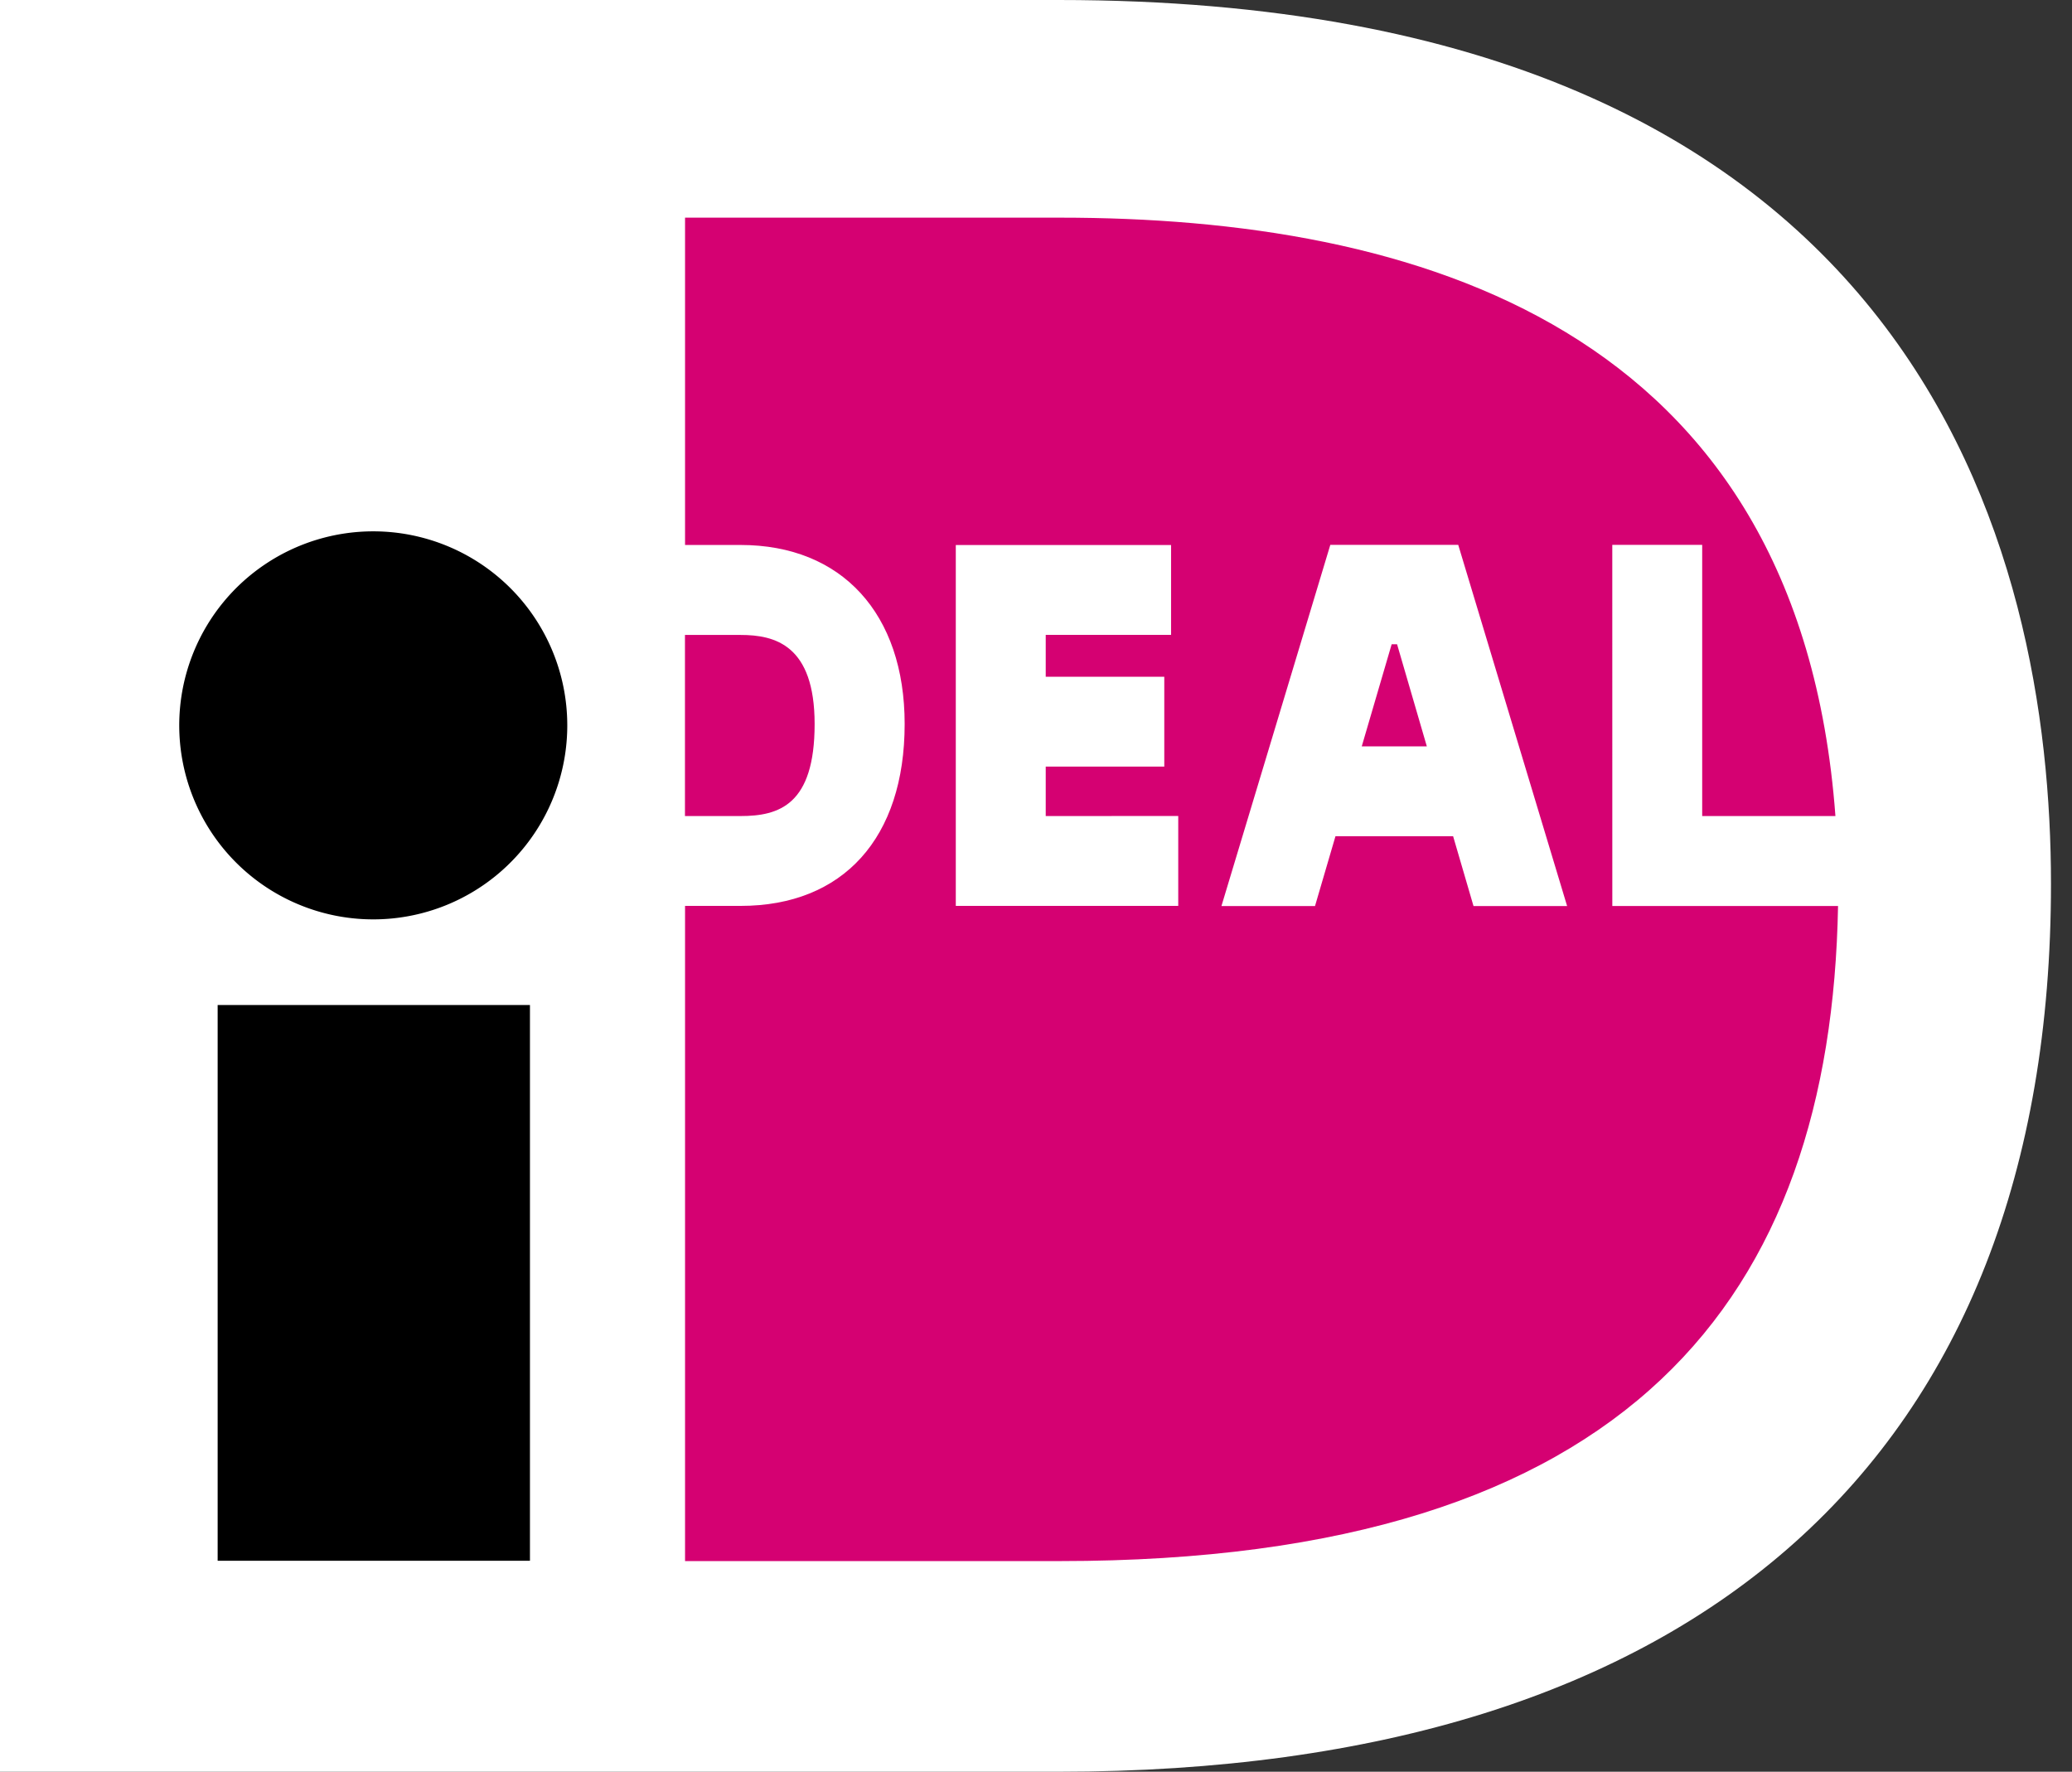
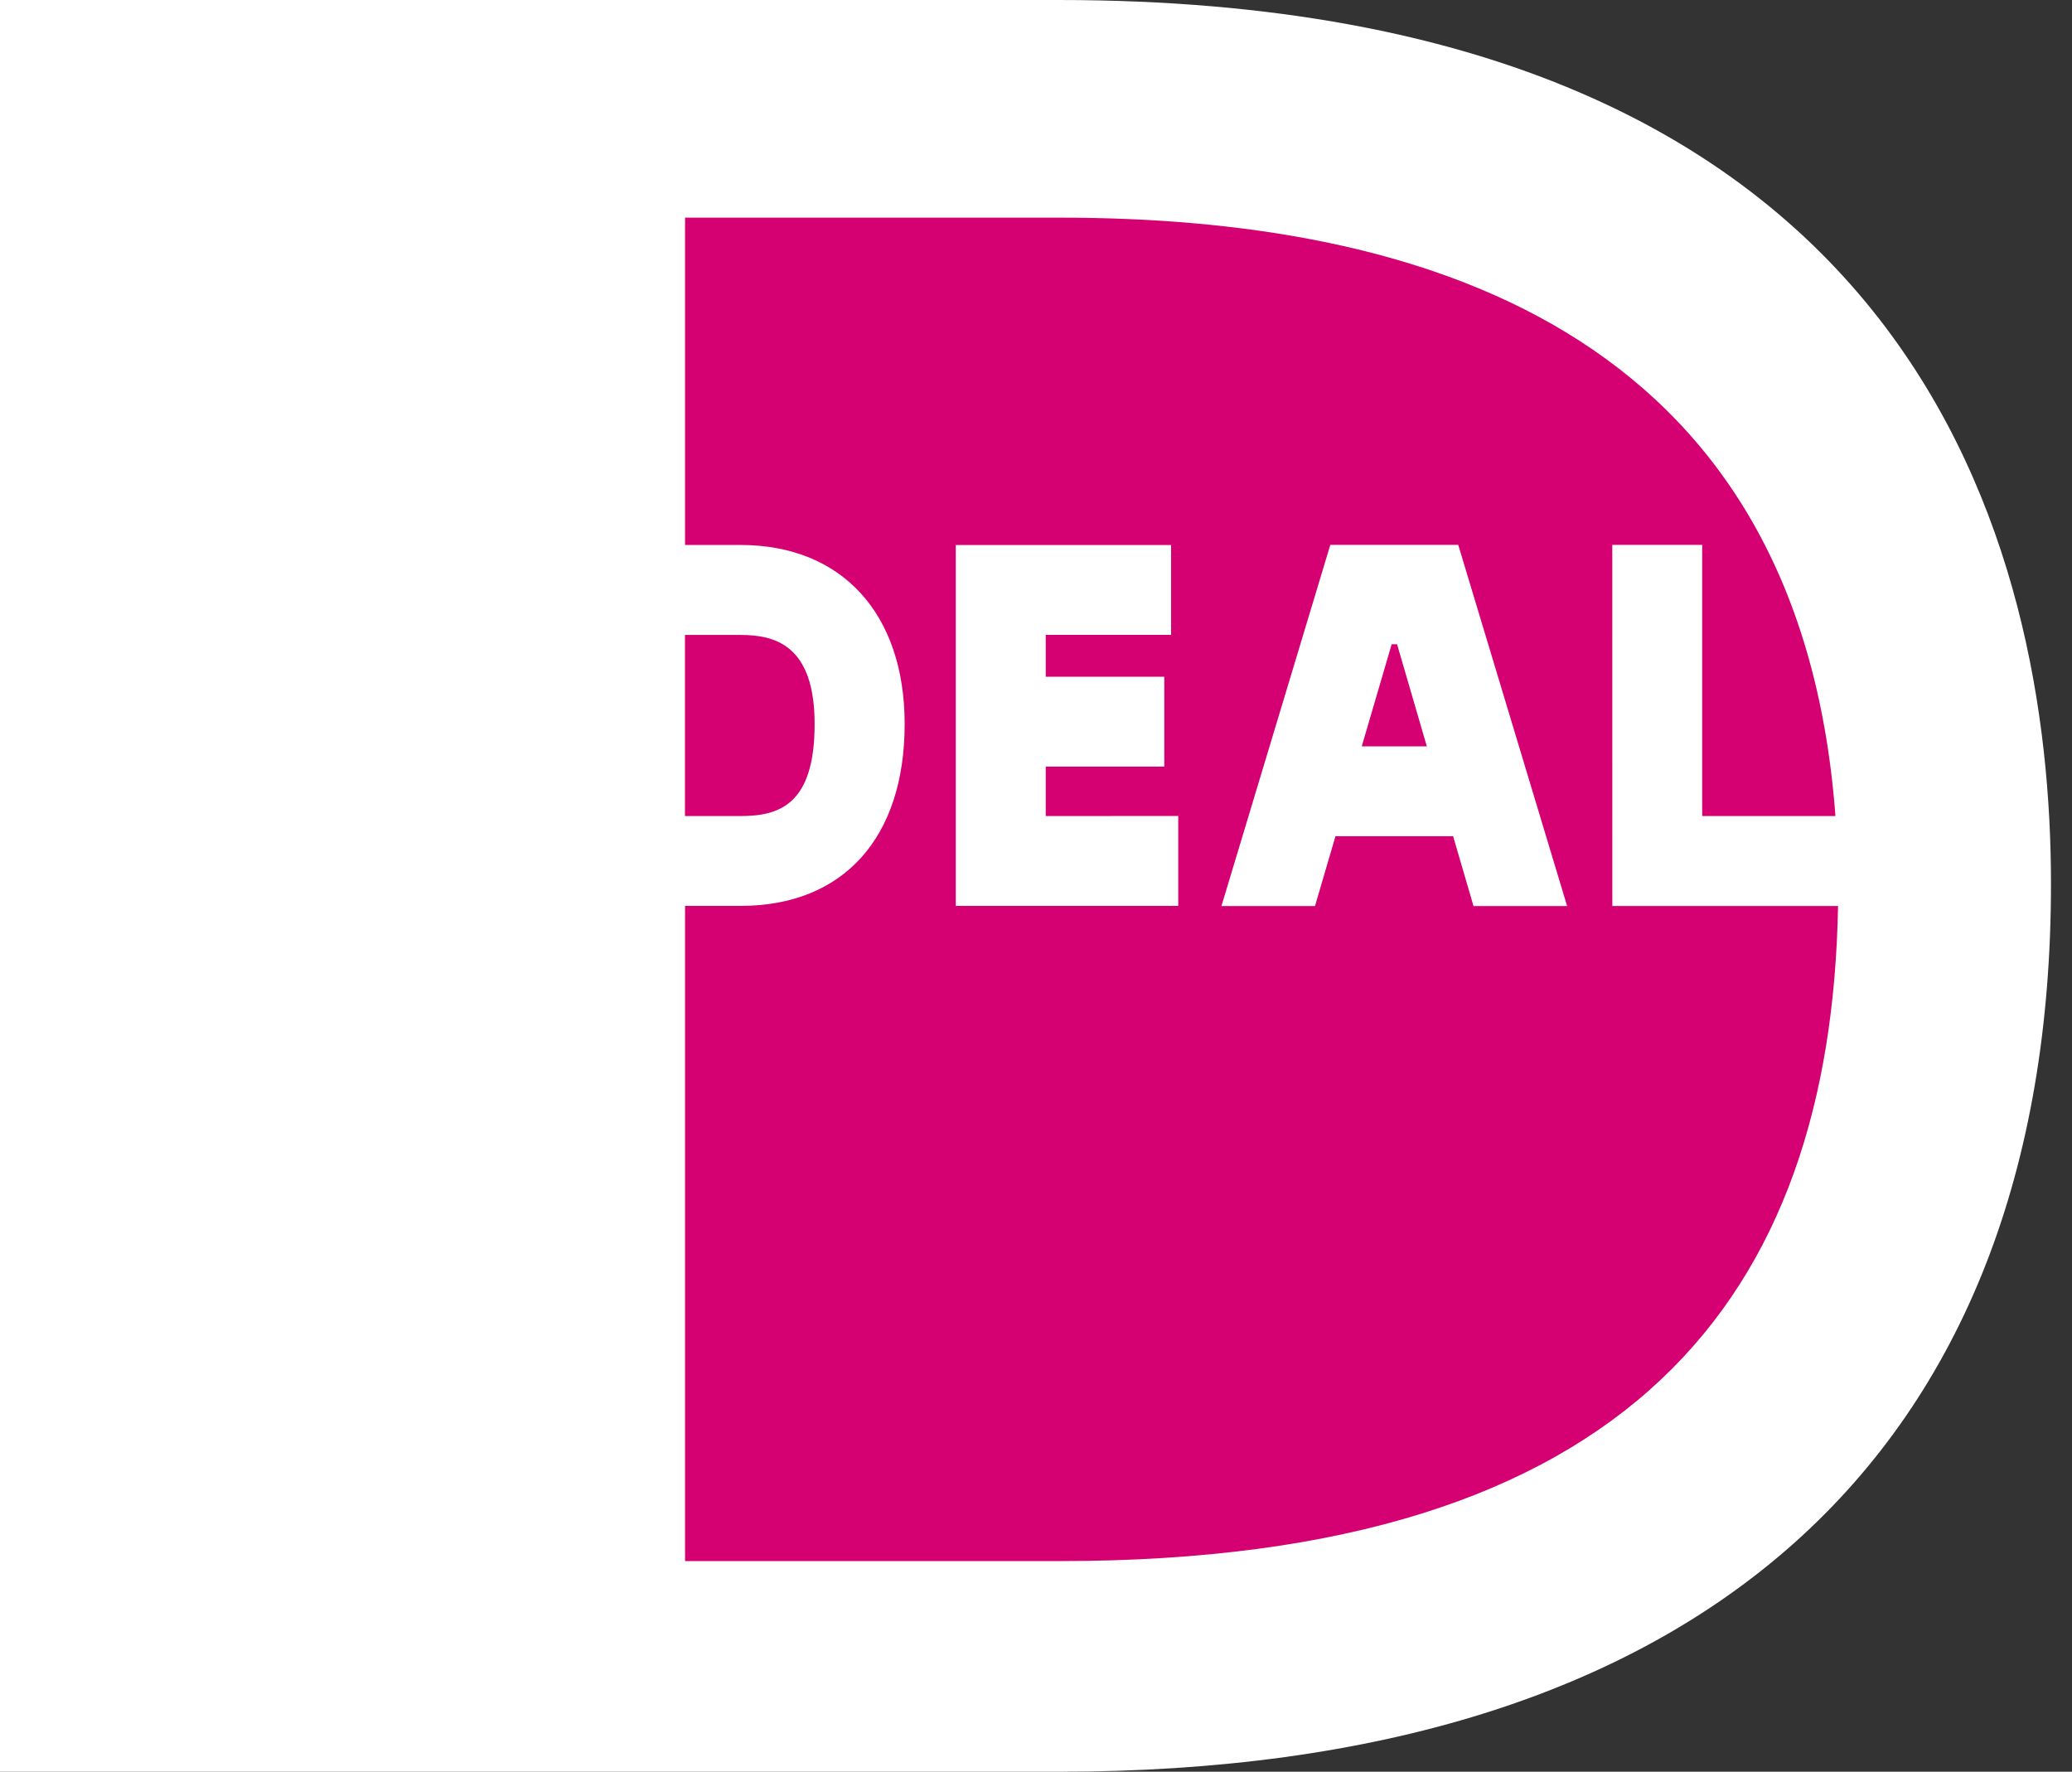
<svg xmlns="http://www.w3.org/2000/svg" width="69" height="59" viewBox="0 0 69 59">
  <rect x="0" y="0" width="69" height="59" fill="#333333" stroke="none" />
  <defs>
    <clipPath id="b">
      <rect width="69" height="59" />
    </clipPath>
  </defs>
  <g id="a" clip-path="url(#b)">
    <path d="M51.053,5.666,40.2,4.756,3.726,4.207V60.326H42.656L55.629,56.8l8.831-7.655L68.78,37.1V23.19L62.32,12.013Z" transform="translate(-2.103 -2.375)" fill="#fff" />
    <path d="M2.775,2.774V56.225H35.249c19.61,0,30.277-9.135,30.277-26.794,0-18.147-11.563-26.657-30.277-26.657H2.775ZM35.249,0C64.007,0,68.3,18.441,68.3,29.431,68.3,48.5,56.563,59,35.249,59H0V0Z" fill="#fff" />
    <path d="M52.373,30.538v6.031h1.851c1.283,0,2.467-.371,2.467-3.063,0-2.631-1.318-2.968-2.467-2.968Zm30.881-3h2.994v9.031h4.437C89.469,20.182,76.578,16.642,64.865,16.642H52.376v10.9h1.849c3.37,0,5.464,2.285,5.464,5.962,0,3.793-2.044,6.057-5.464,6.057H52.376V61.379H64.865c19.045,0,25.673-8.844,25.907-21.815H83.255Zm-8.343,6.71h2.167l-.991-3.4h-.18Zm-4.673,5.319,3.626-12.029h4.26L81.75,39.567H78.633l-.68-2.327H74.036l-.682,2.327Zm-1.438-3v2.994H61.392V27.543h7.169v2.993H64.387v1.394h3.948v2.992H64.387v1.647Z" transform="translate(-29.563 -9.394)" fill="#d50172" />
-     <path d="M26.627,47.086a6.461,6.461,0,1,1-6.461-6.46,6.461,6.461,0,0,1,6.461,6.46M14.984,74.907h10.4V56.4h-10.4Z" transform="translate(-7.736 -22.932)" />
  </g>
</svg>